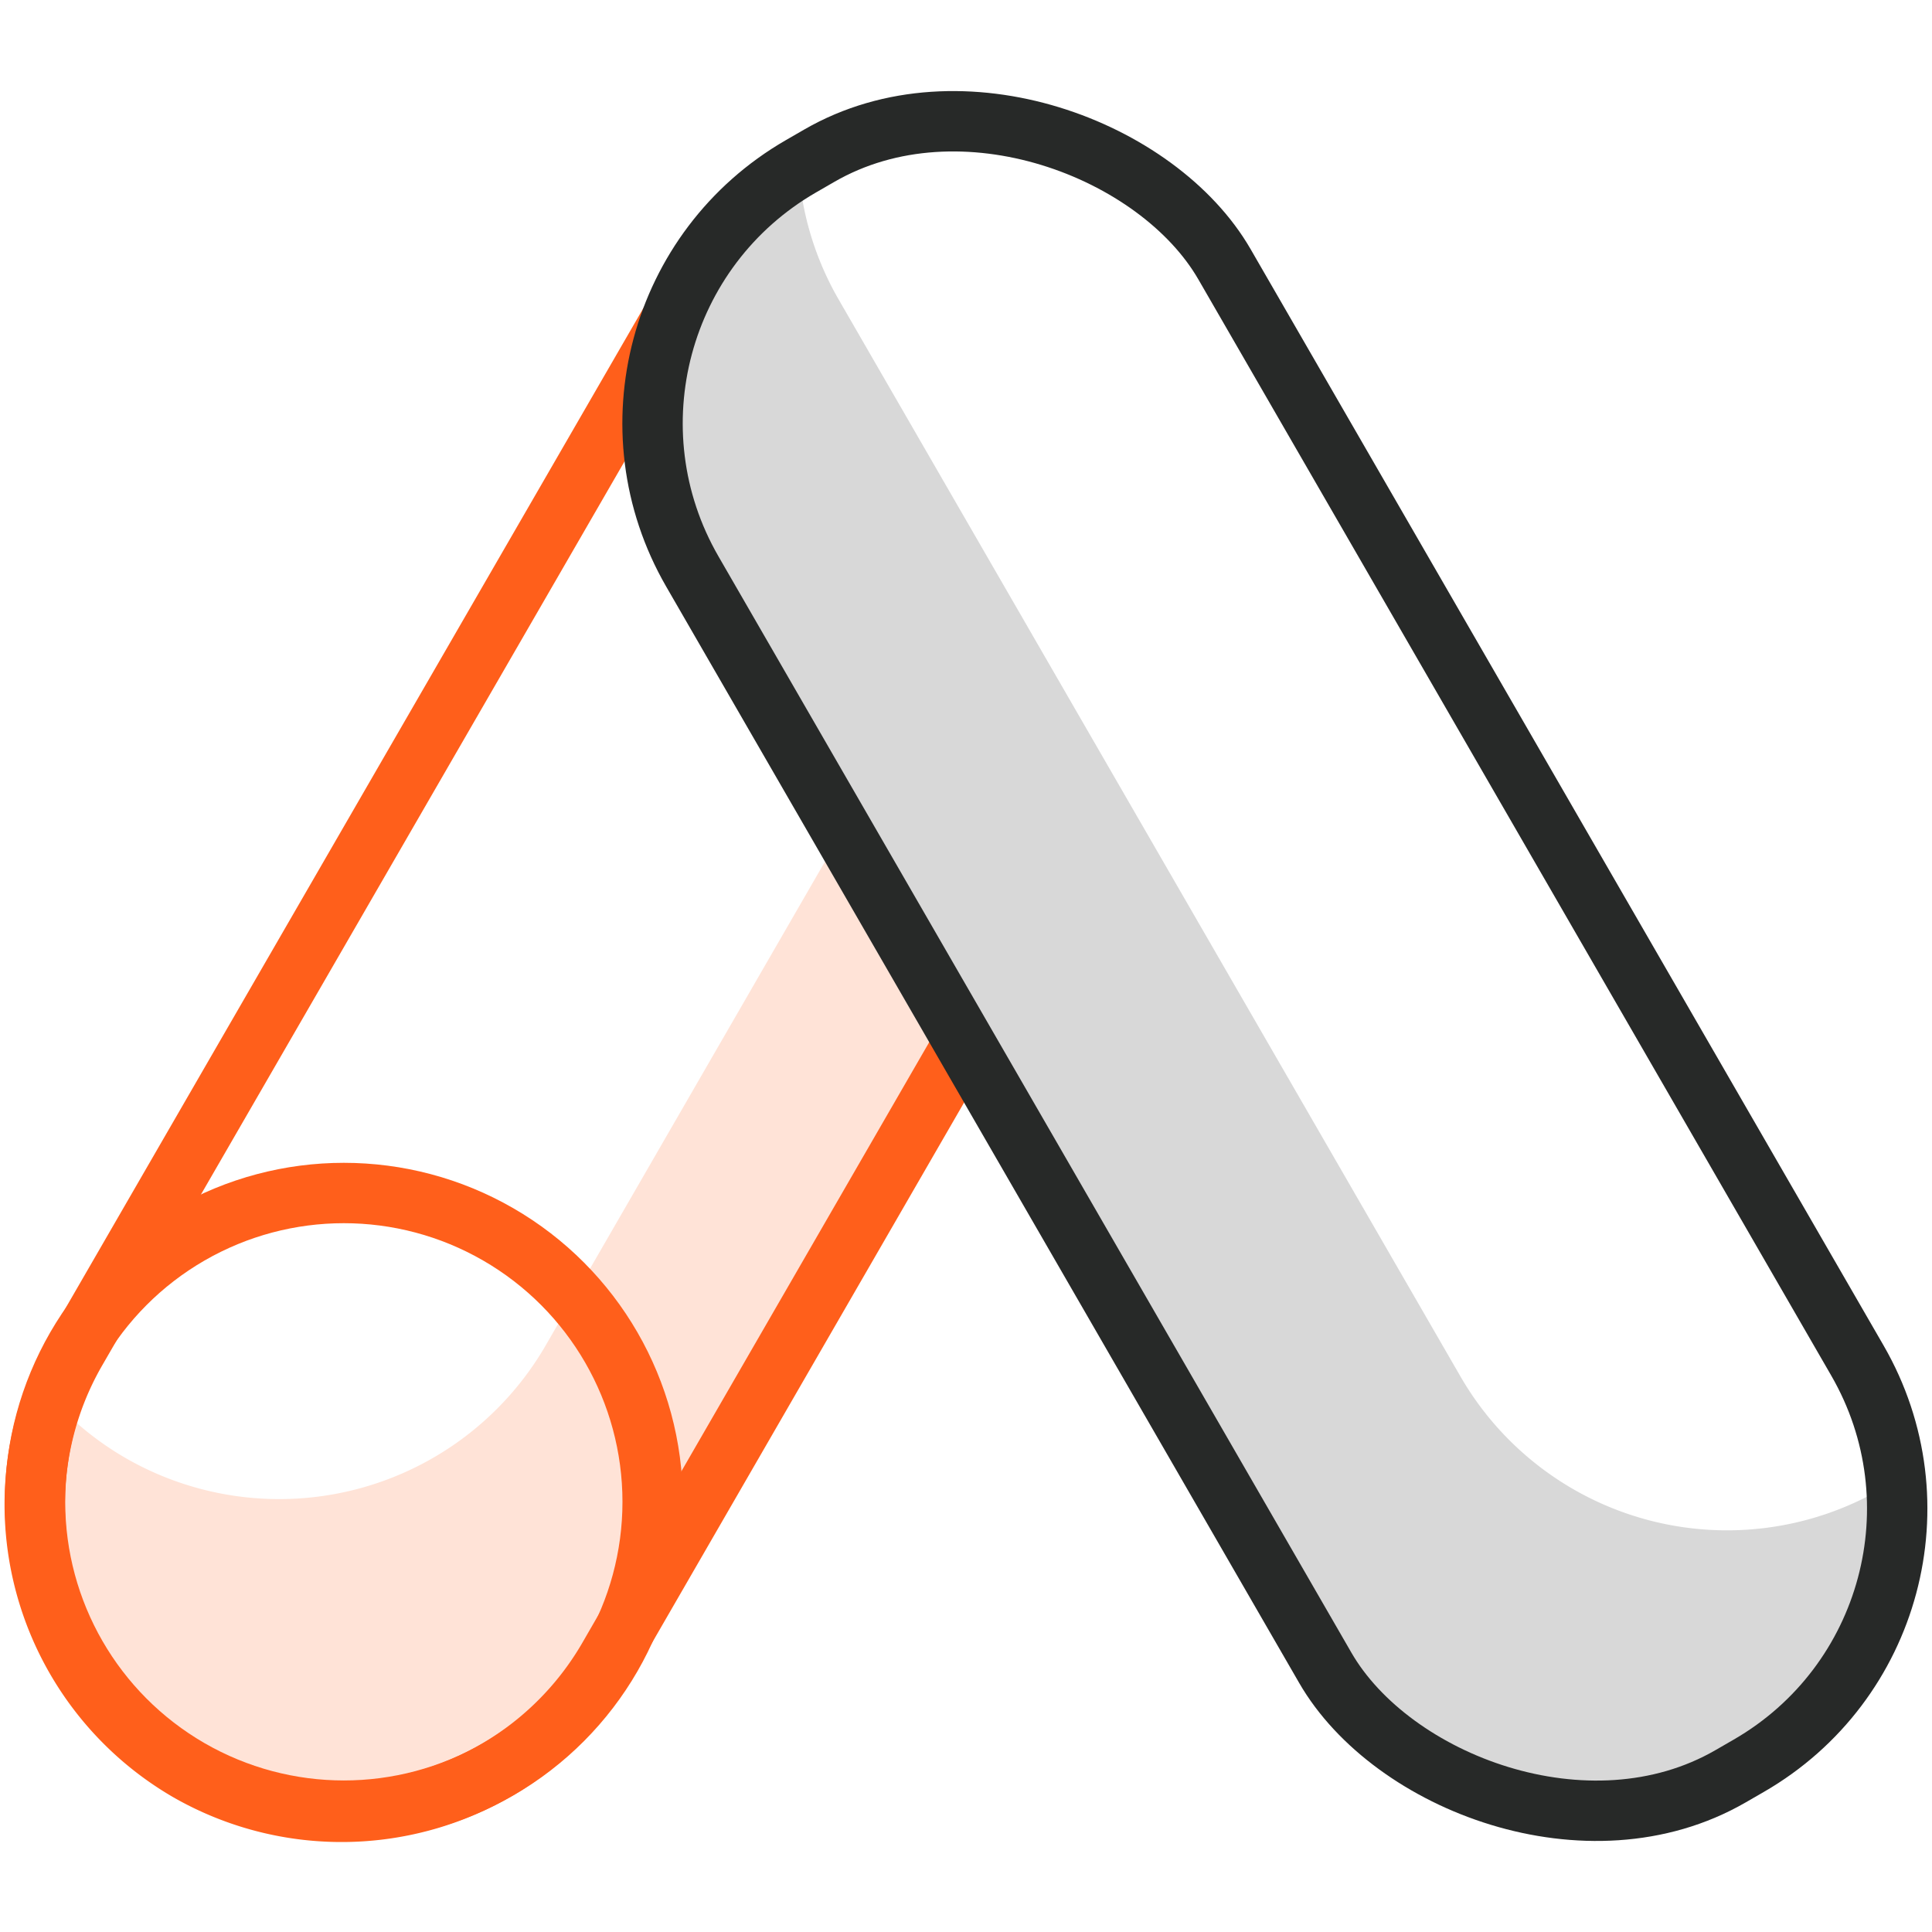
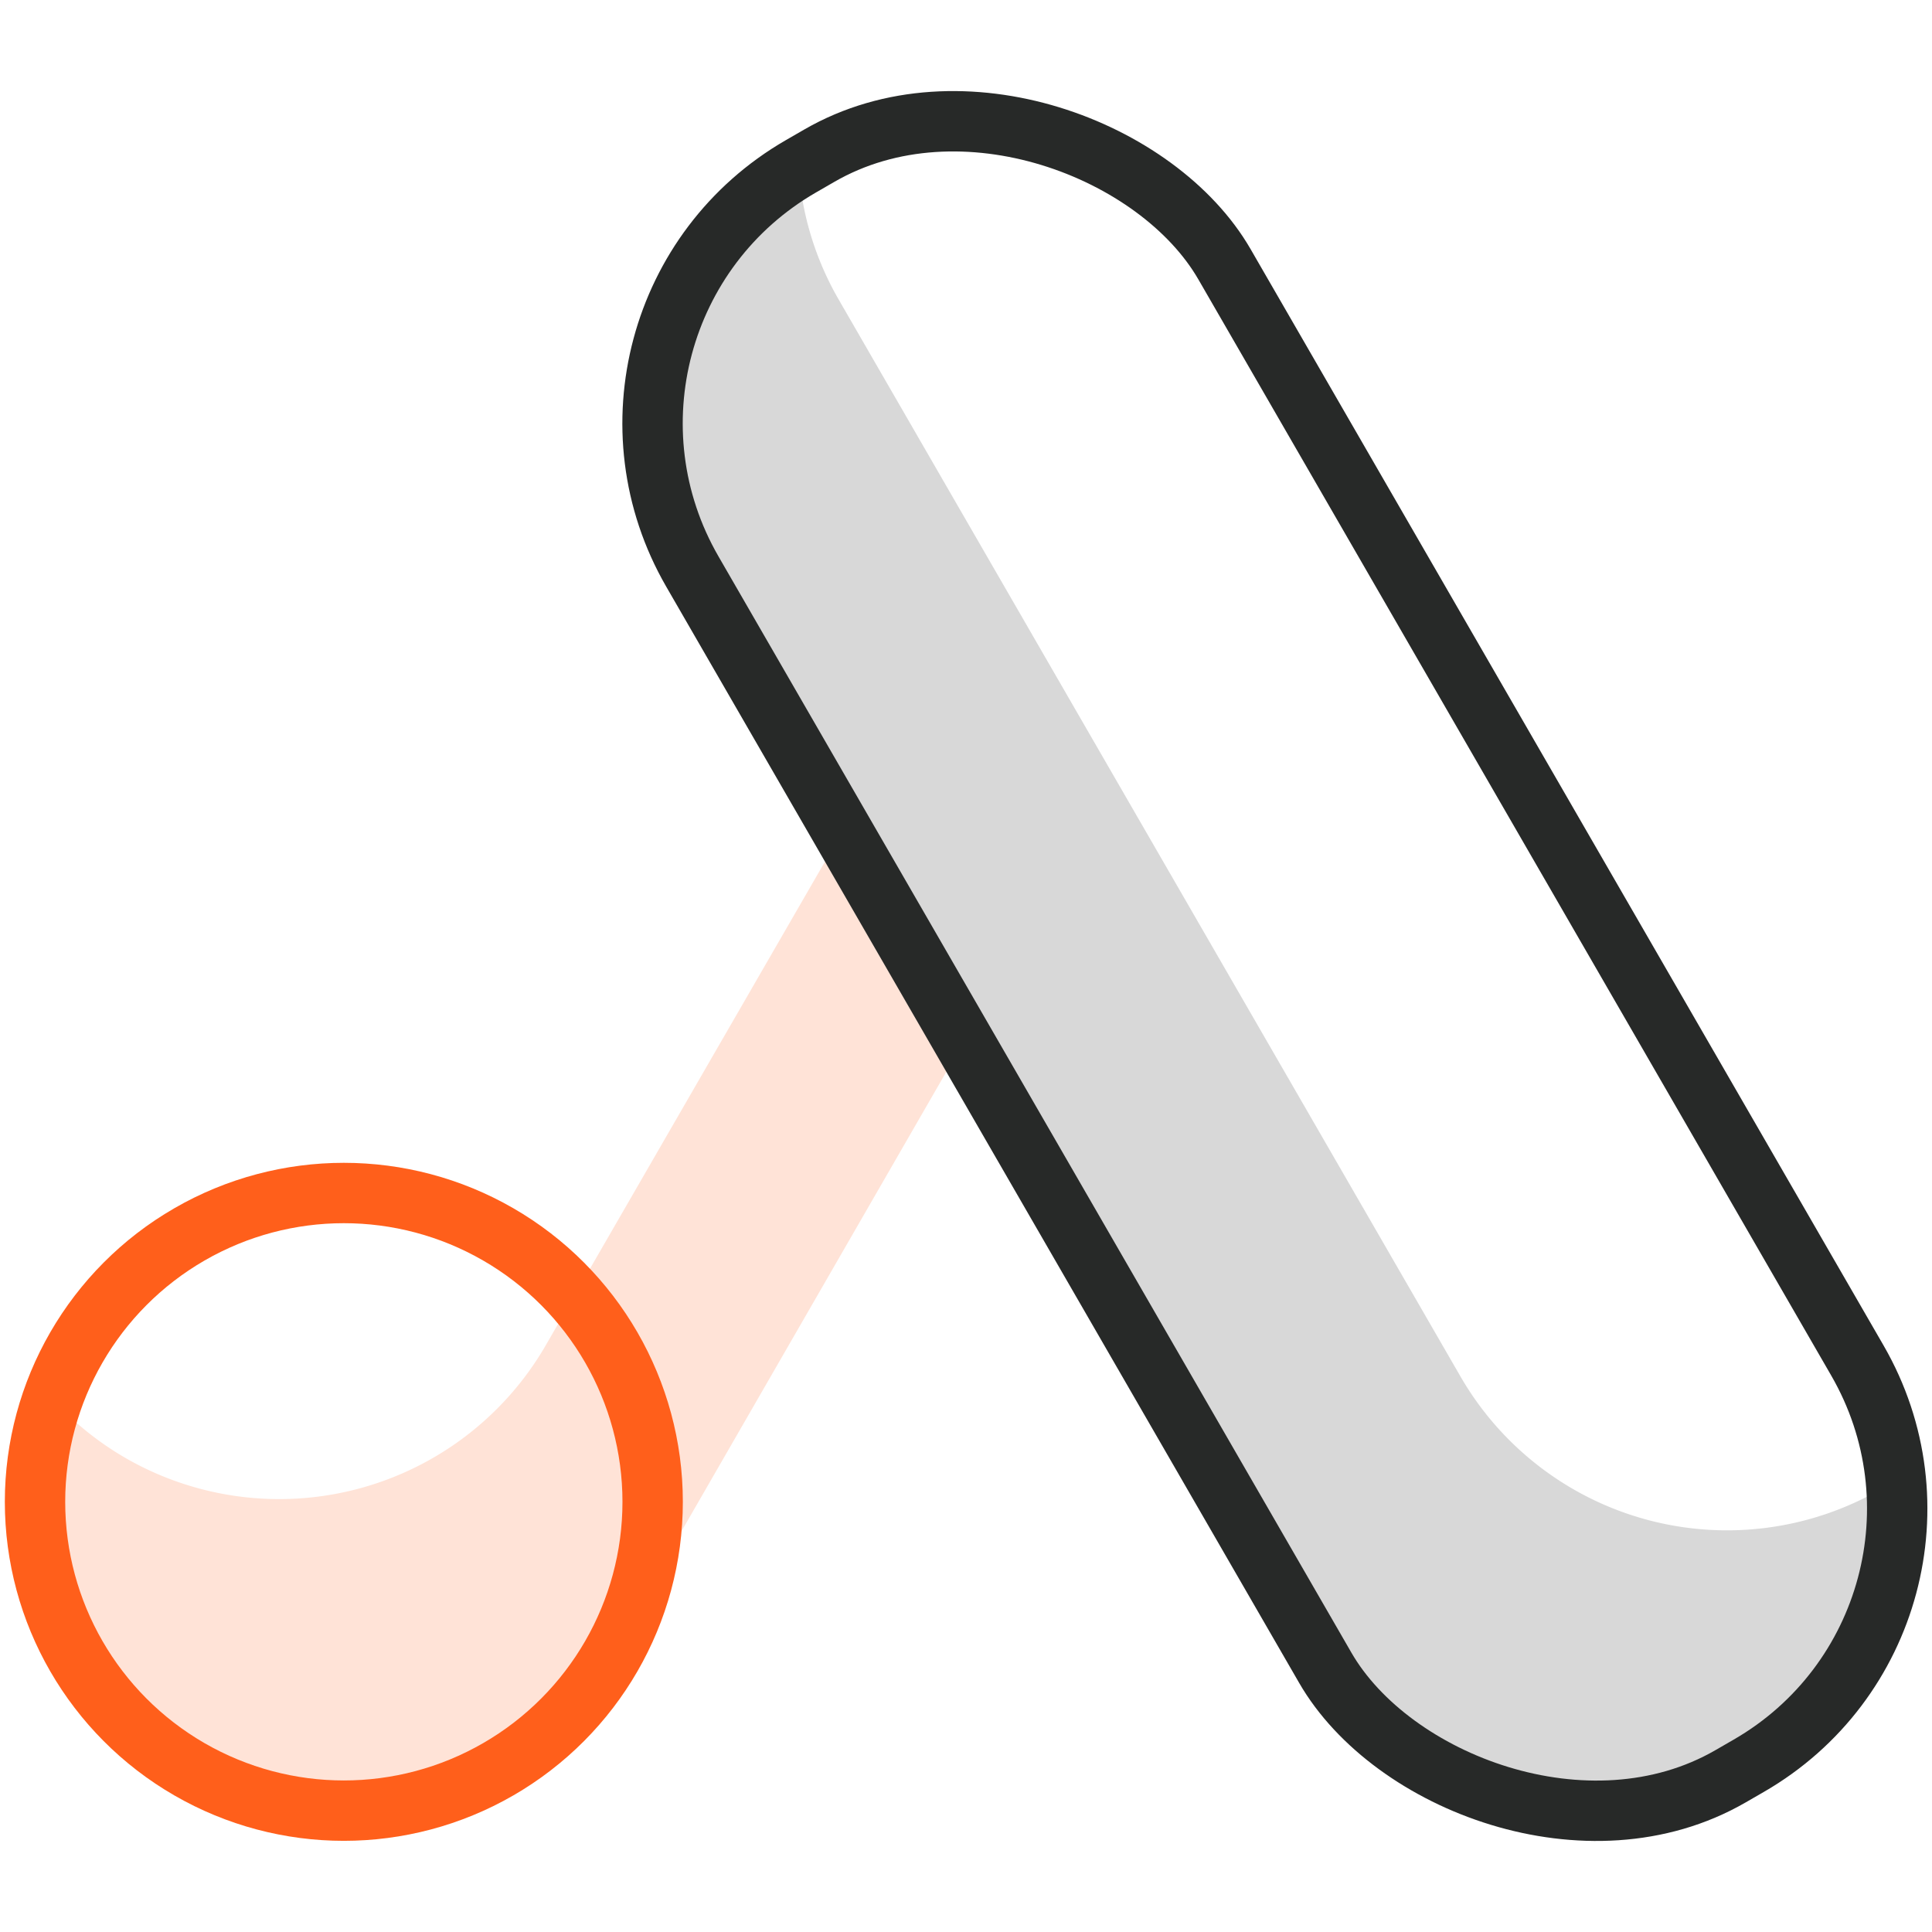
<svg xmlns="http://www.w3.org/2000/svg" id="Layer_1" data-name="Layer 1" viewBox="0 0 128 128">
  <defs>
    <style>.cls-1{fill:#ffe3d7;}.cls-2,.cls-4{fill:none;stroke-linecap:round;stroke-linejoin:round;stroke-width:4px;}.cls-2{stroke:#ff5f1b;}.cls-3{fill:#d8d8d8;}.cls-4{stroke:#272928;}</style>
  </defs>
  <title>icons</title>
  <path class="cls-1" d="M55.6,55.45,36.14,89.16a20.4,20.4,0,0,1-27.8,7.45h0a20.38,20.38,0,0,1-4.8-3.84,20.42,20.42,0,0,0,8.94,24.57h0a20.43,20.43,0,0,0,27.81-7.46l23-39.9Z" />
  <circle class="cls-2" cx="22.78" cy="99.5" r="20.46" />
-   <path class="cls-2" d="M63.6,69.52,40.29,109.88a20.43,20.43,0,0,1-27.81,7.46h0A20.42,20.42,0,0,1,5,89.53L46.26,18.12" />
  <path class="cls-3" d="M124.58,98.68h0a20.4,20.4,0,0,1-27.8-7.45L55.55,19.82a20.13,20.13,0,0,1-2.64-8.66,20.39,20.39,0,0,0-6.69,27.31l41.23,71.41a20.43,20.43,0,0,0,27.81,7.46h0a20.38,20.38,0,0,0,10.08-19.15C125.09,98.35,124.85,98.53,124.58,98.68Z" />
  <rect class="cls-4" x="64.11" y="2.41" width="40.71" height="123.17" rx="19.65" transform="translate(189.61 77.19) rotate(150)" />
</svg>